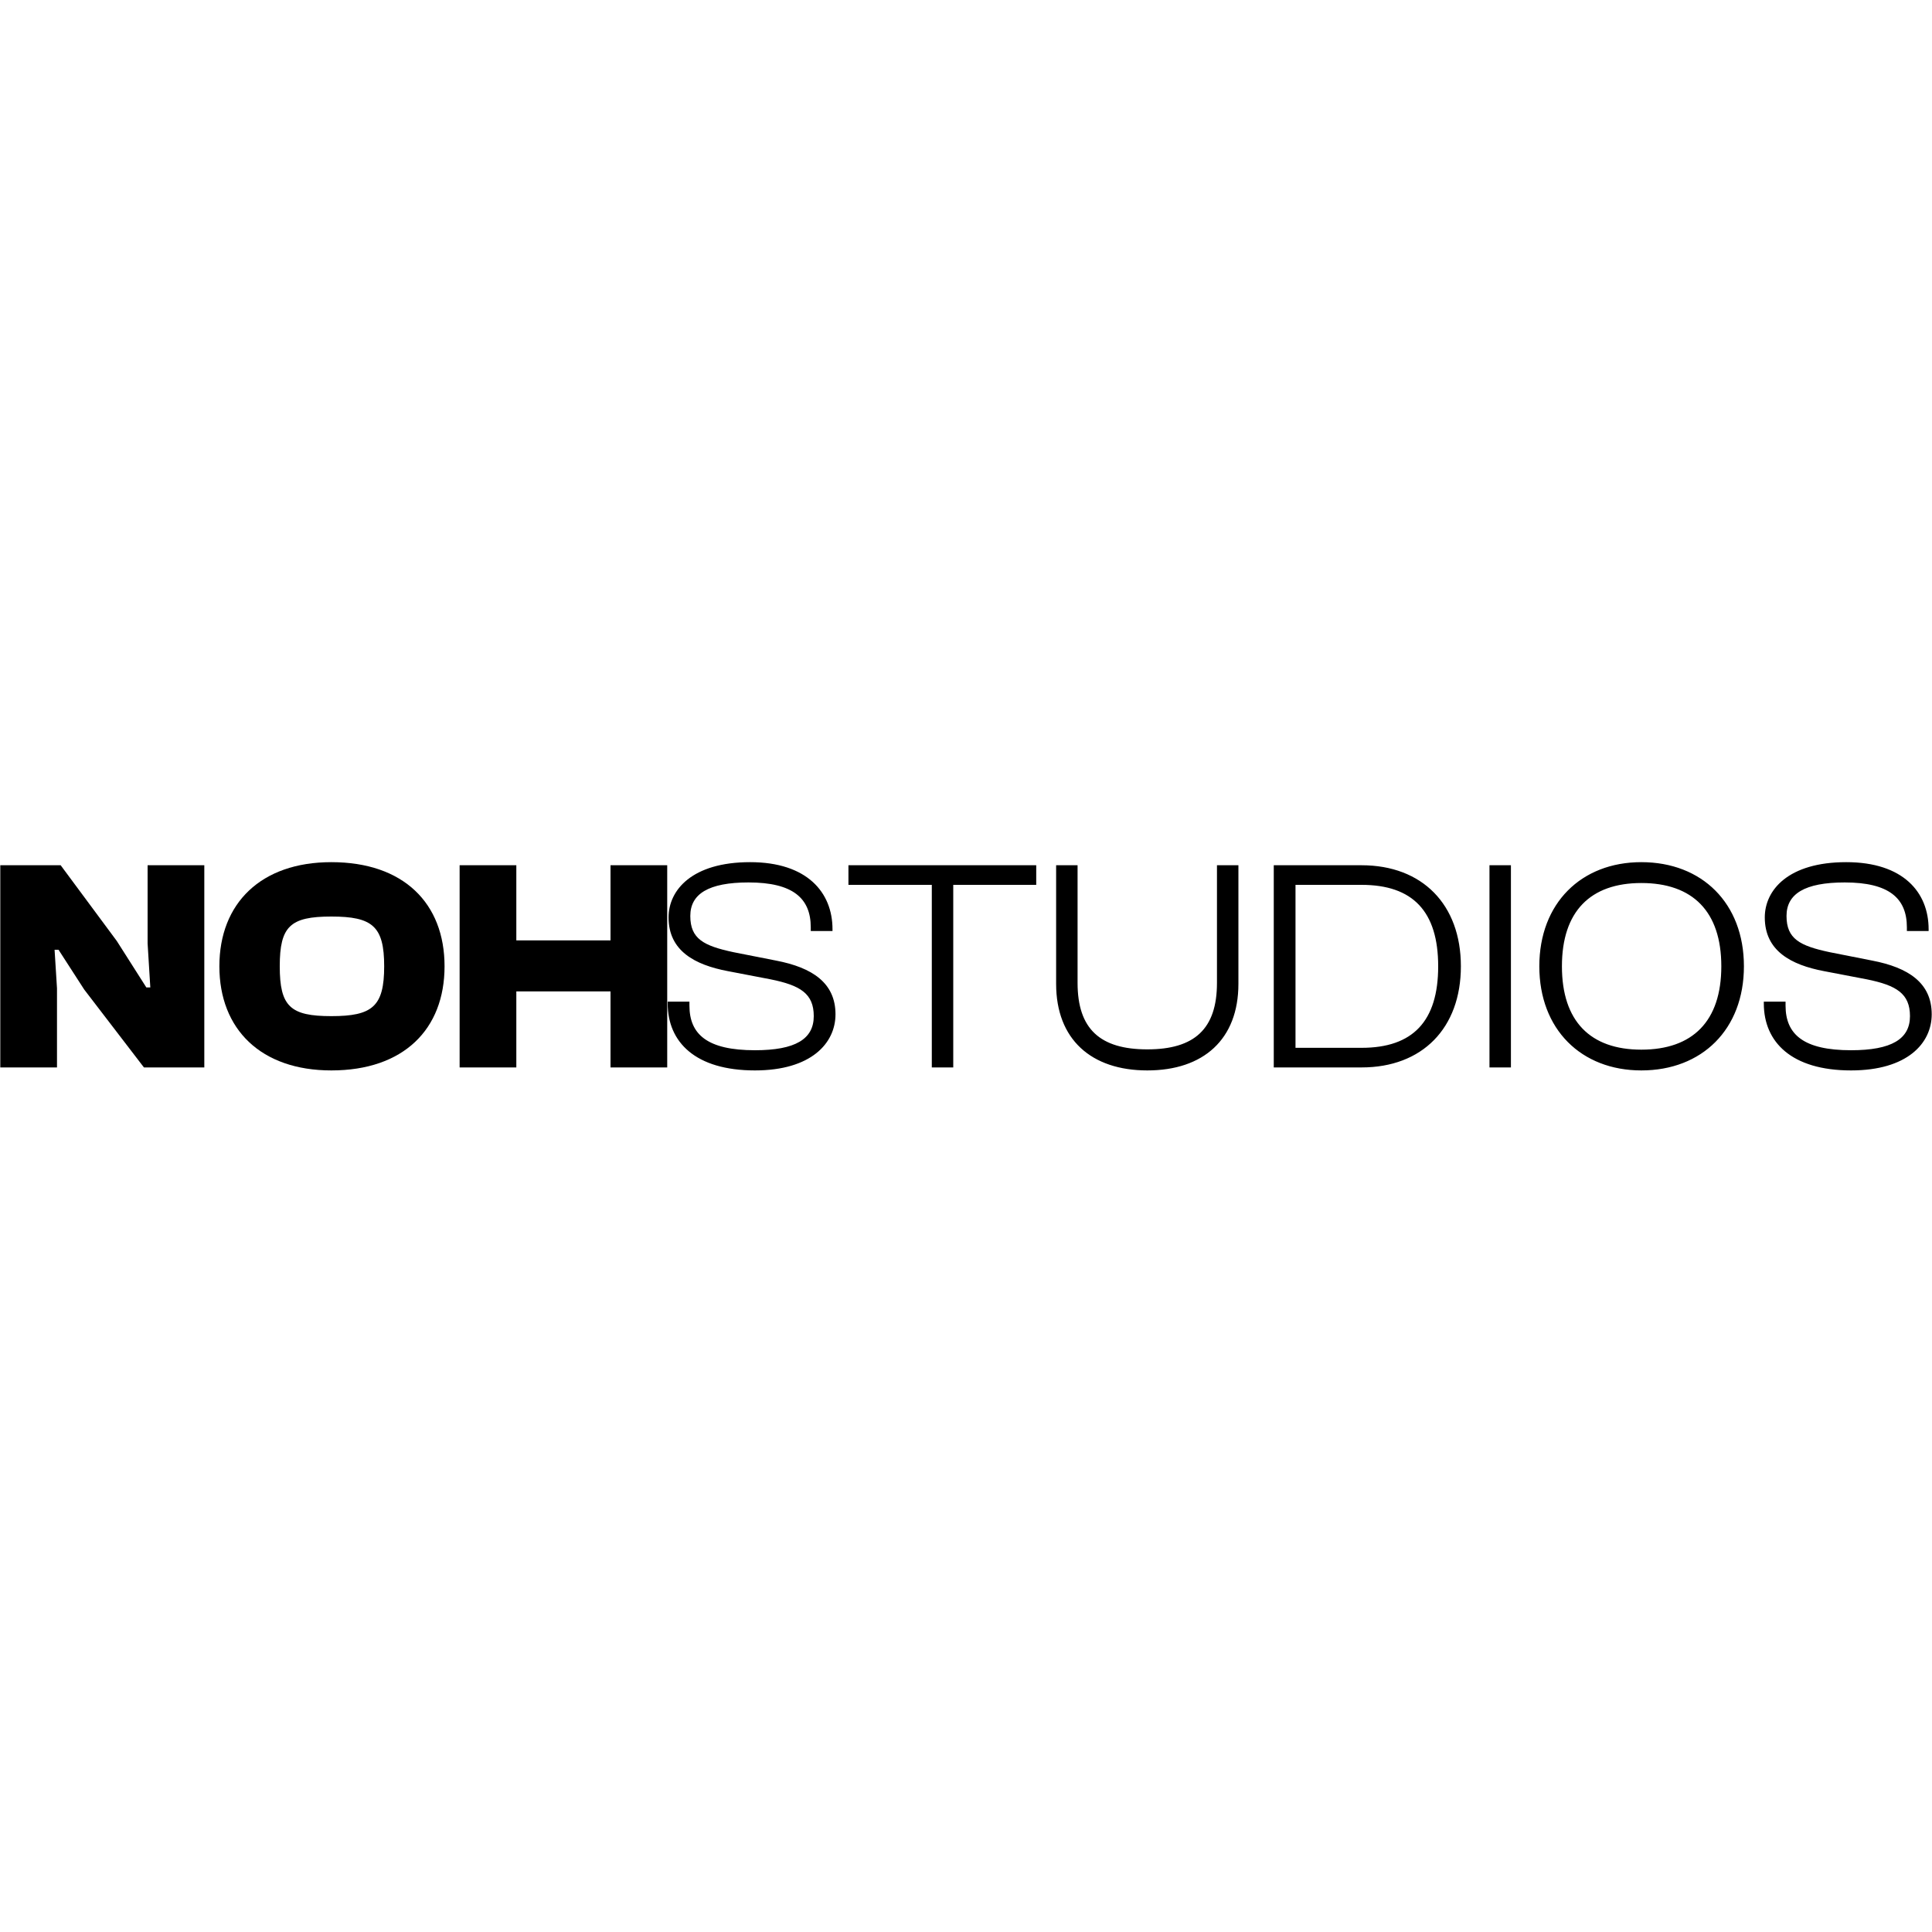
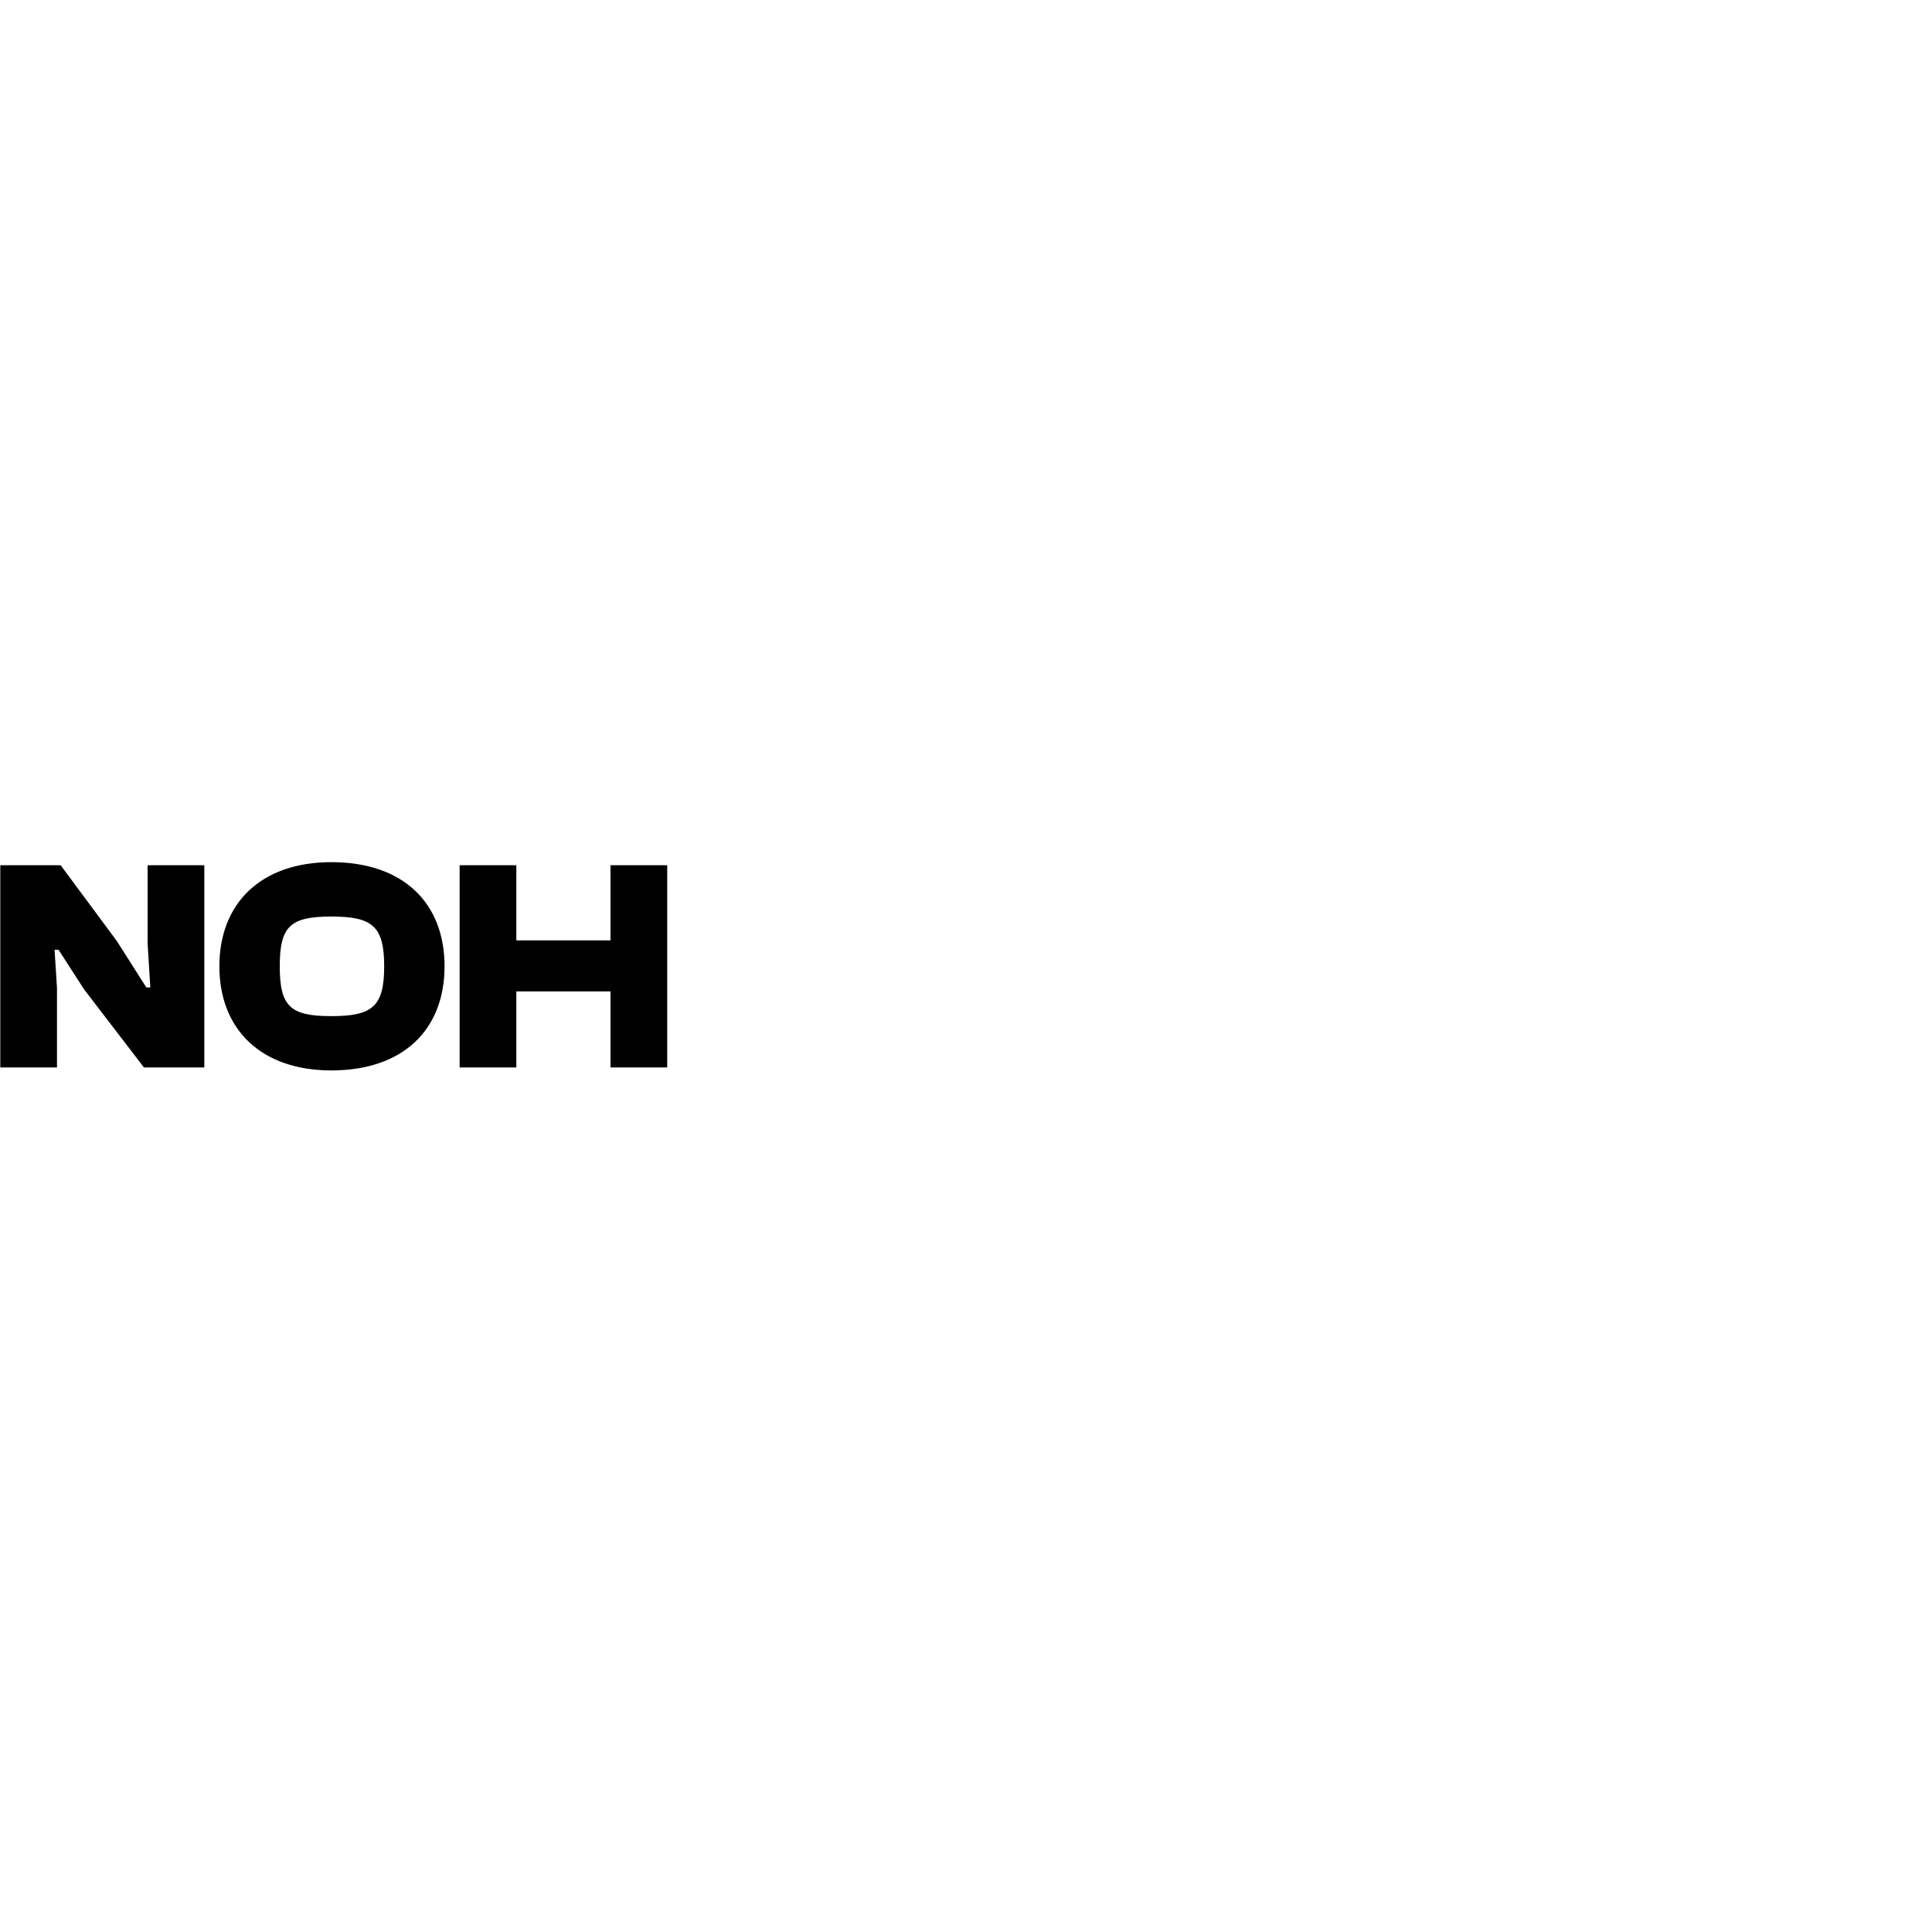
<svg xmlns="http://www.w3.org/2000/svg" version="1.2" viewBox="0 0 2000 2000" width="2000" height="2000">
  <style />
  <path d="m59 1105v-81.9l-2.5-39.9h4.1l26.6 41.2 61.8 80.6h62.5v-209.3h-58.7v80.9l2.8 45.6h-4.1l-30.6-48.1-58.1-78.4h-62.5v209.3zm284 3.1c74.7 0 117.2-42.5 117.2-107.8 0-65.3-42.5-107.8-117.2-107.8-72.8 0-115.9 42.5-115.9 107.8 0 65.3 43.1 107.8 115.9 107.8zm0-56.2c-42.5 0-53.4-10-53.4-51.6 0-41.5 10.9-51.5 53.4-51.5 42.5 0 54.7 10 54.7 51.5 0 41.6-12.2 51.6-54.7 51.6zm191.5 53.1v-78.7h97.5v78.7h58.7v-209.3h-58.7v77.8h-97.5v-77.8h-58.7v209.3z" />
-   <path d="m781.5 1108.1c58.1 0 83.4-28.1 83.4-58.1 0-32.5-24-48.4-61.5-55.6l-44.1-8.7c-30.9-6.6-44.7-13.8-44.7-37.5 0-22.8 18.8-34.7 60.3-34.7 45.7 0 64.4 16.2 64.4 46.5v3.8h22.5v-1.9c0-38.1-26.3-69.4-85.3-69.4-60 0-84.4 28.8-84.4 57.2 0 34.7 27.2 49.1 61.3 55.6l44.3 8.5c30.7 6.2 44.7 14.7 44.7 38.1 0 23.7-19 35.3-60.9 35.3-49.1 0-67.8-16.3-67.8-46.2v-4.1h-22.5v1.9c0 40 28.7 69.3 90.3 69.3zm205.3-3.1v-189h85.9v-20.3h-194.4v20.3h86.3v189zm200.9 3.1c58.1 0 94.3-32.2 94.3-89.6v-122.8h-22.2v121.8c0 47.8-23.4 68.8-72.1 68.8-48.8 0-72.2-21-72.2-68.8v-121.8h-22.2v122.8c0 57.4 36.3 89.6 94.4 89.6zm221.8-3.1c62.8 0 102.8-40.6 102.8-104.7 0-64-40-104.6-102.8-104.6h-90.9v209.3zm0-189c53.1 0 79.3 27.5 79.3 84.3 0 56.9-26.2 84.4-79.3 84.4h-68.4v-168.7zm154.6 189v-209.3h-22.2v209.3zm135 3.1c62.8 0 106.2-42.5 106.2-107.8 0-65.3-43.4-107.8-106.2-107.8-62.2 0-105.6 42.5-105.6 107.8 0 65.3 43.4 107.8 105.6 107.8zm0-21.5c-52.8 0-82.2-29.4-82.2-86.3 0-56.8 29.4-86.2 82.2-86.2 53.1 0 82.8 29.4 82.8 86.2 0 56.9-29.7 86.3-82.8 86.3zm217.1 21.5c58.2 0 83.5-28.1 83.5-58.1 0-32.5-24.1-48.4-61.6-55.6l-44-8.7c-31-6.6-44.7-13.8-44.7-37.5 0-22.8 18.7-34.7 60.3-34.7 45.6 0 64.3 16.2 64.3 46.5v3.8h22.5v-1.9c0-38.1-26.2-69.4-85.3-69.4-59.9 0-84.3 28.8-84.3 57.2 0 34.7 27.2 49.1 61.2 55.6l44.4 8.5c30.6 6.2 44.7 14.7 44.7 38.1 0 23.7-19.1 35.3-61 35.3-49 0-67.8-16.3-67.8-46.2v-4.1h-22.5v1.9c0 40 28.8 69.3 90.3 69.3z" />
</svg>